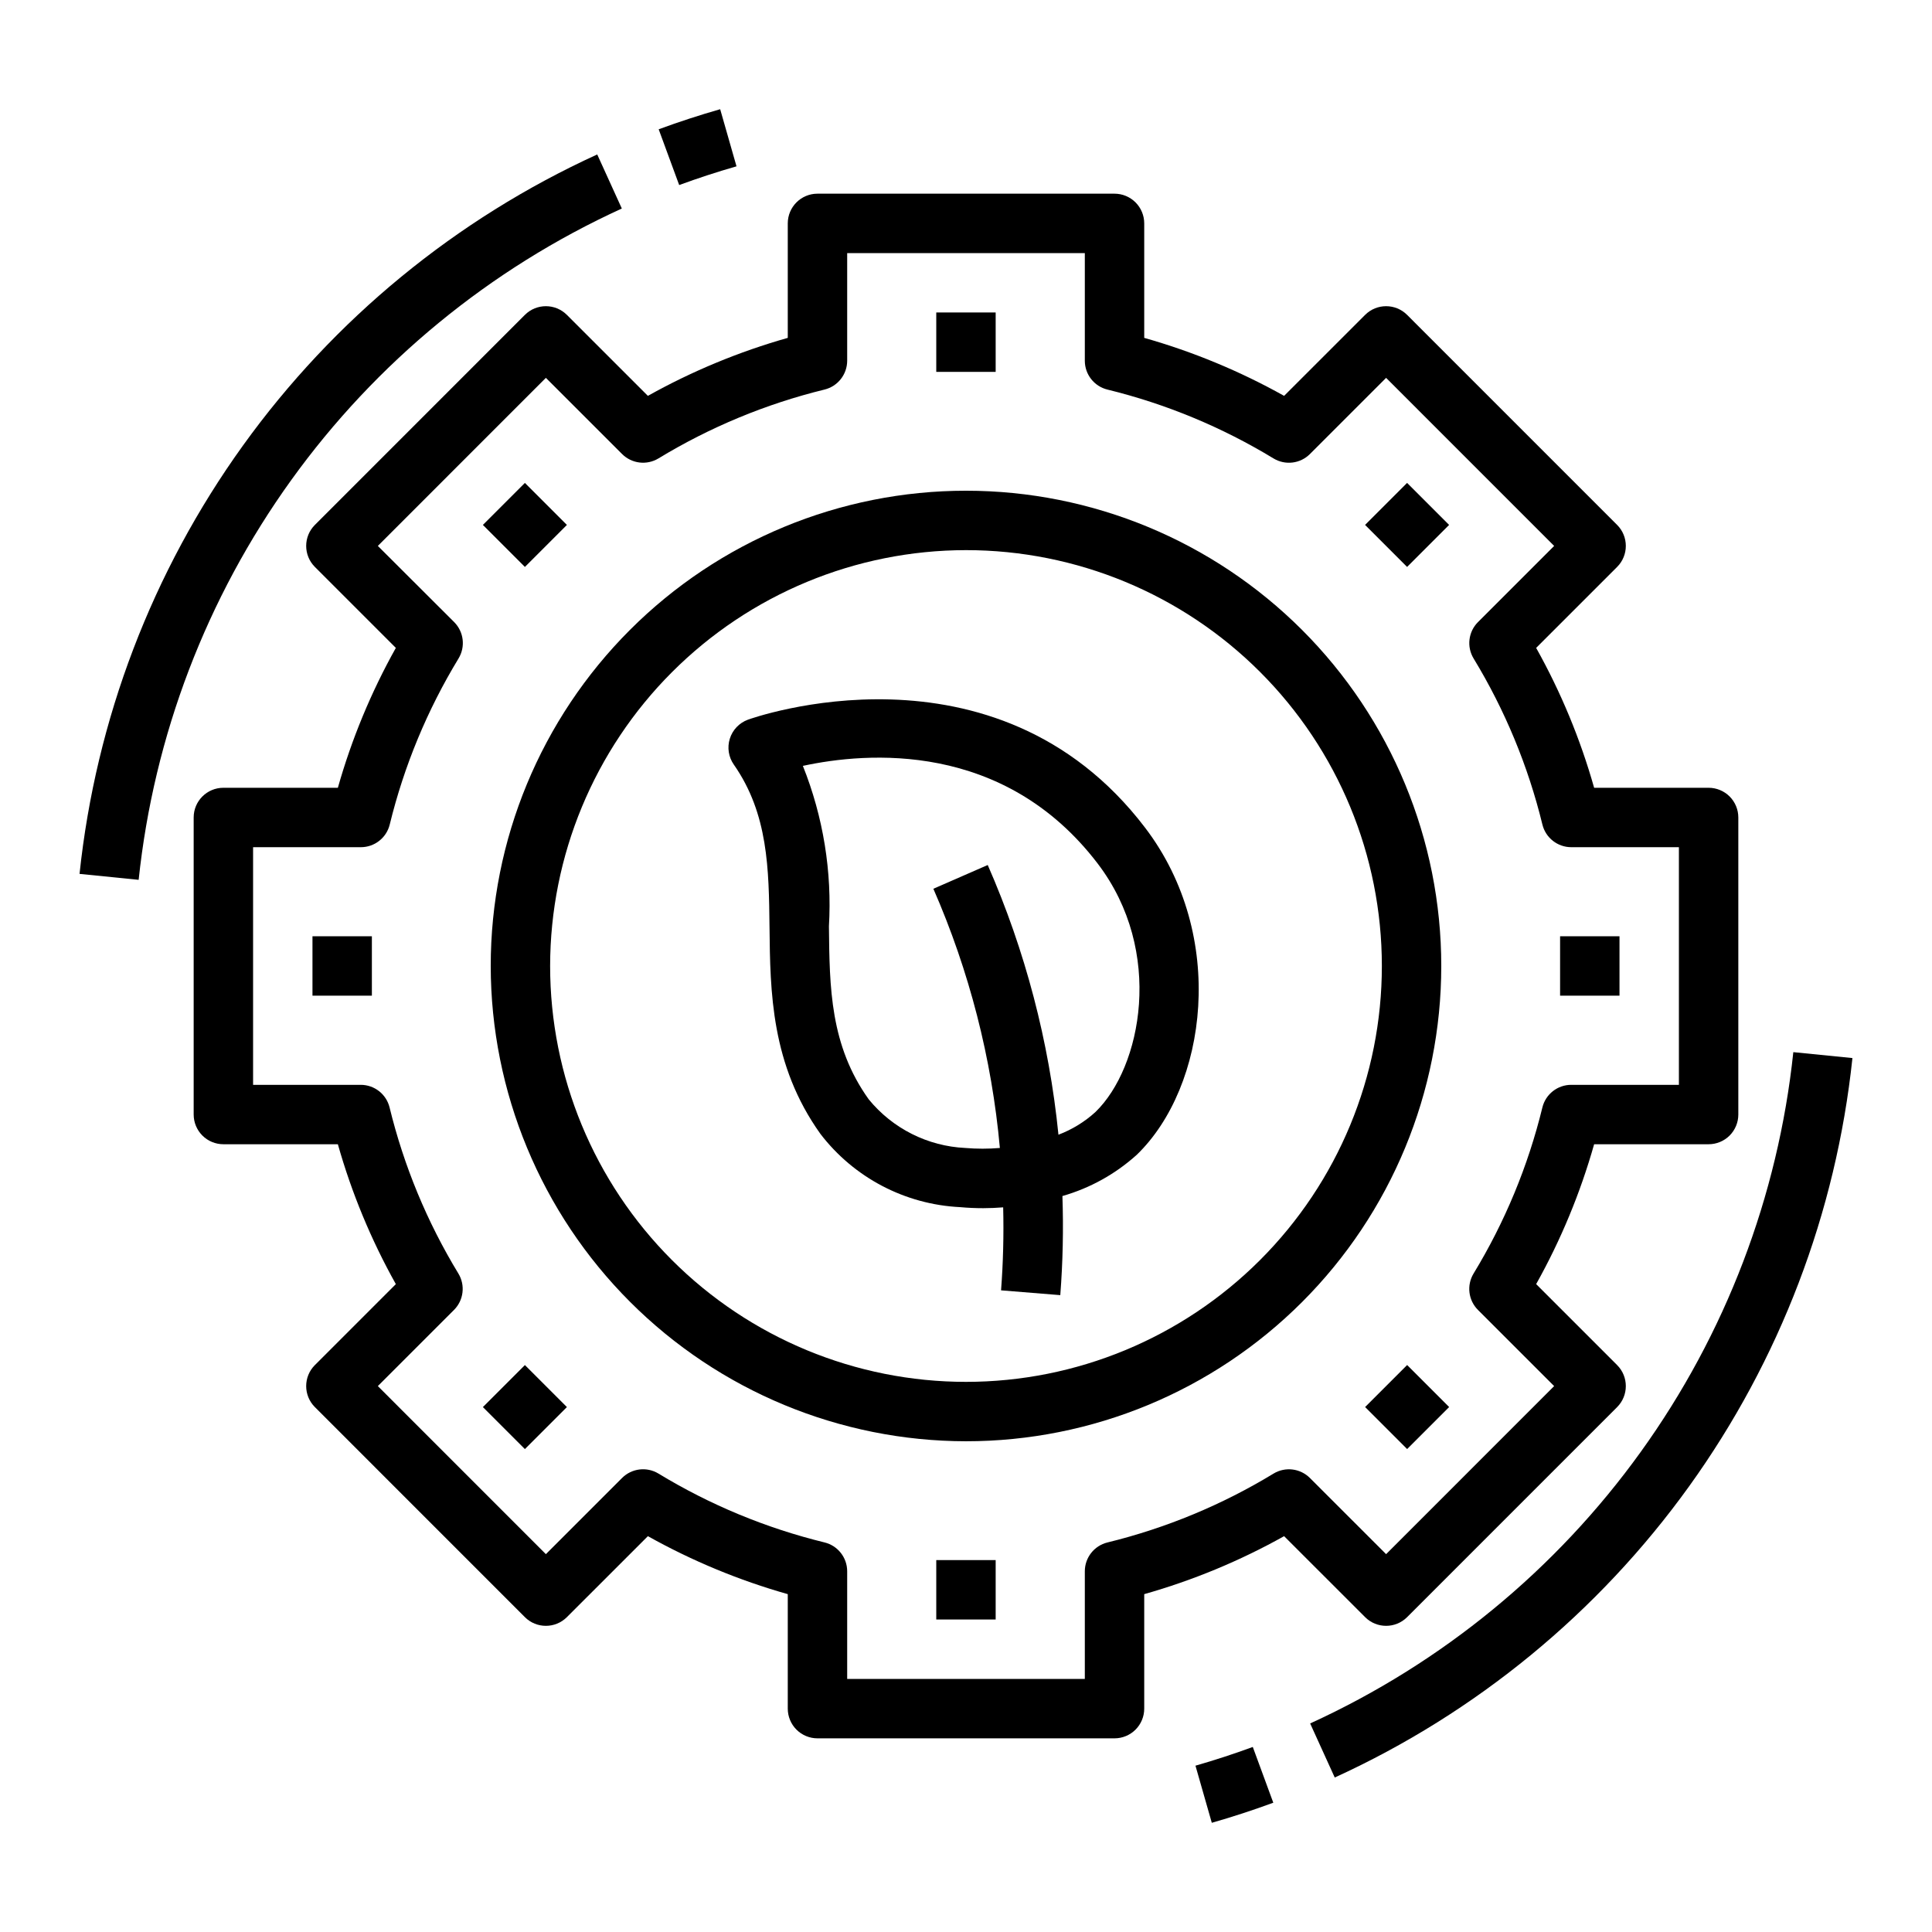
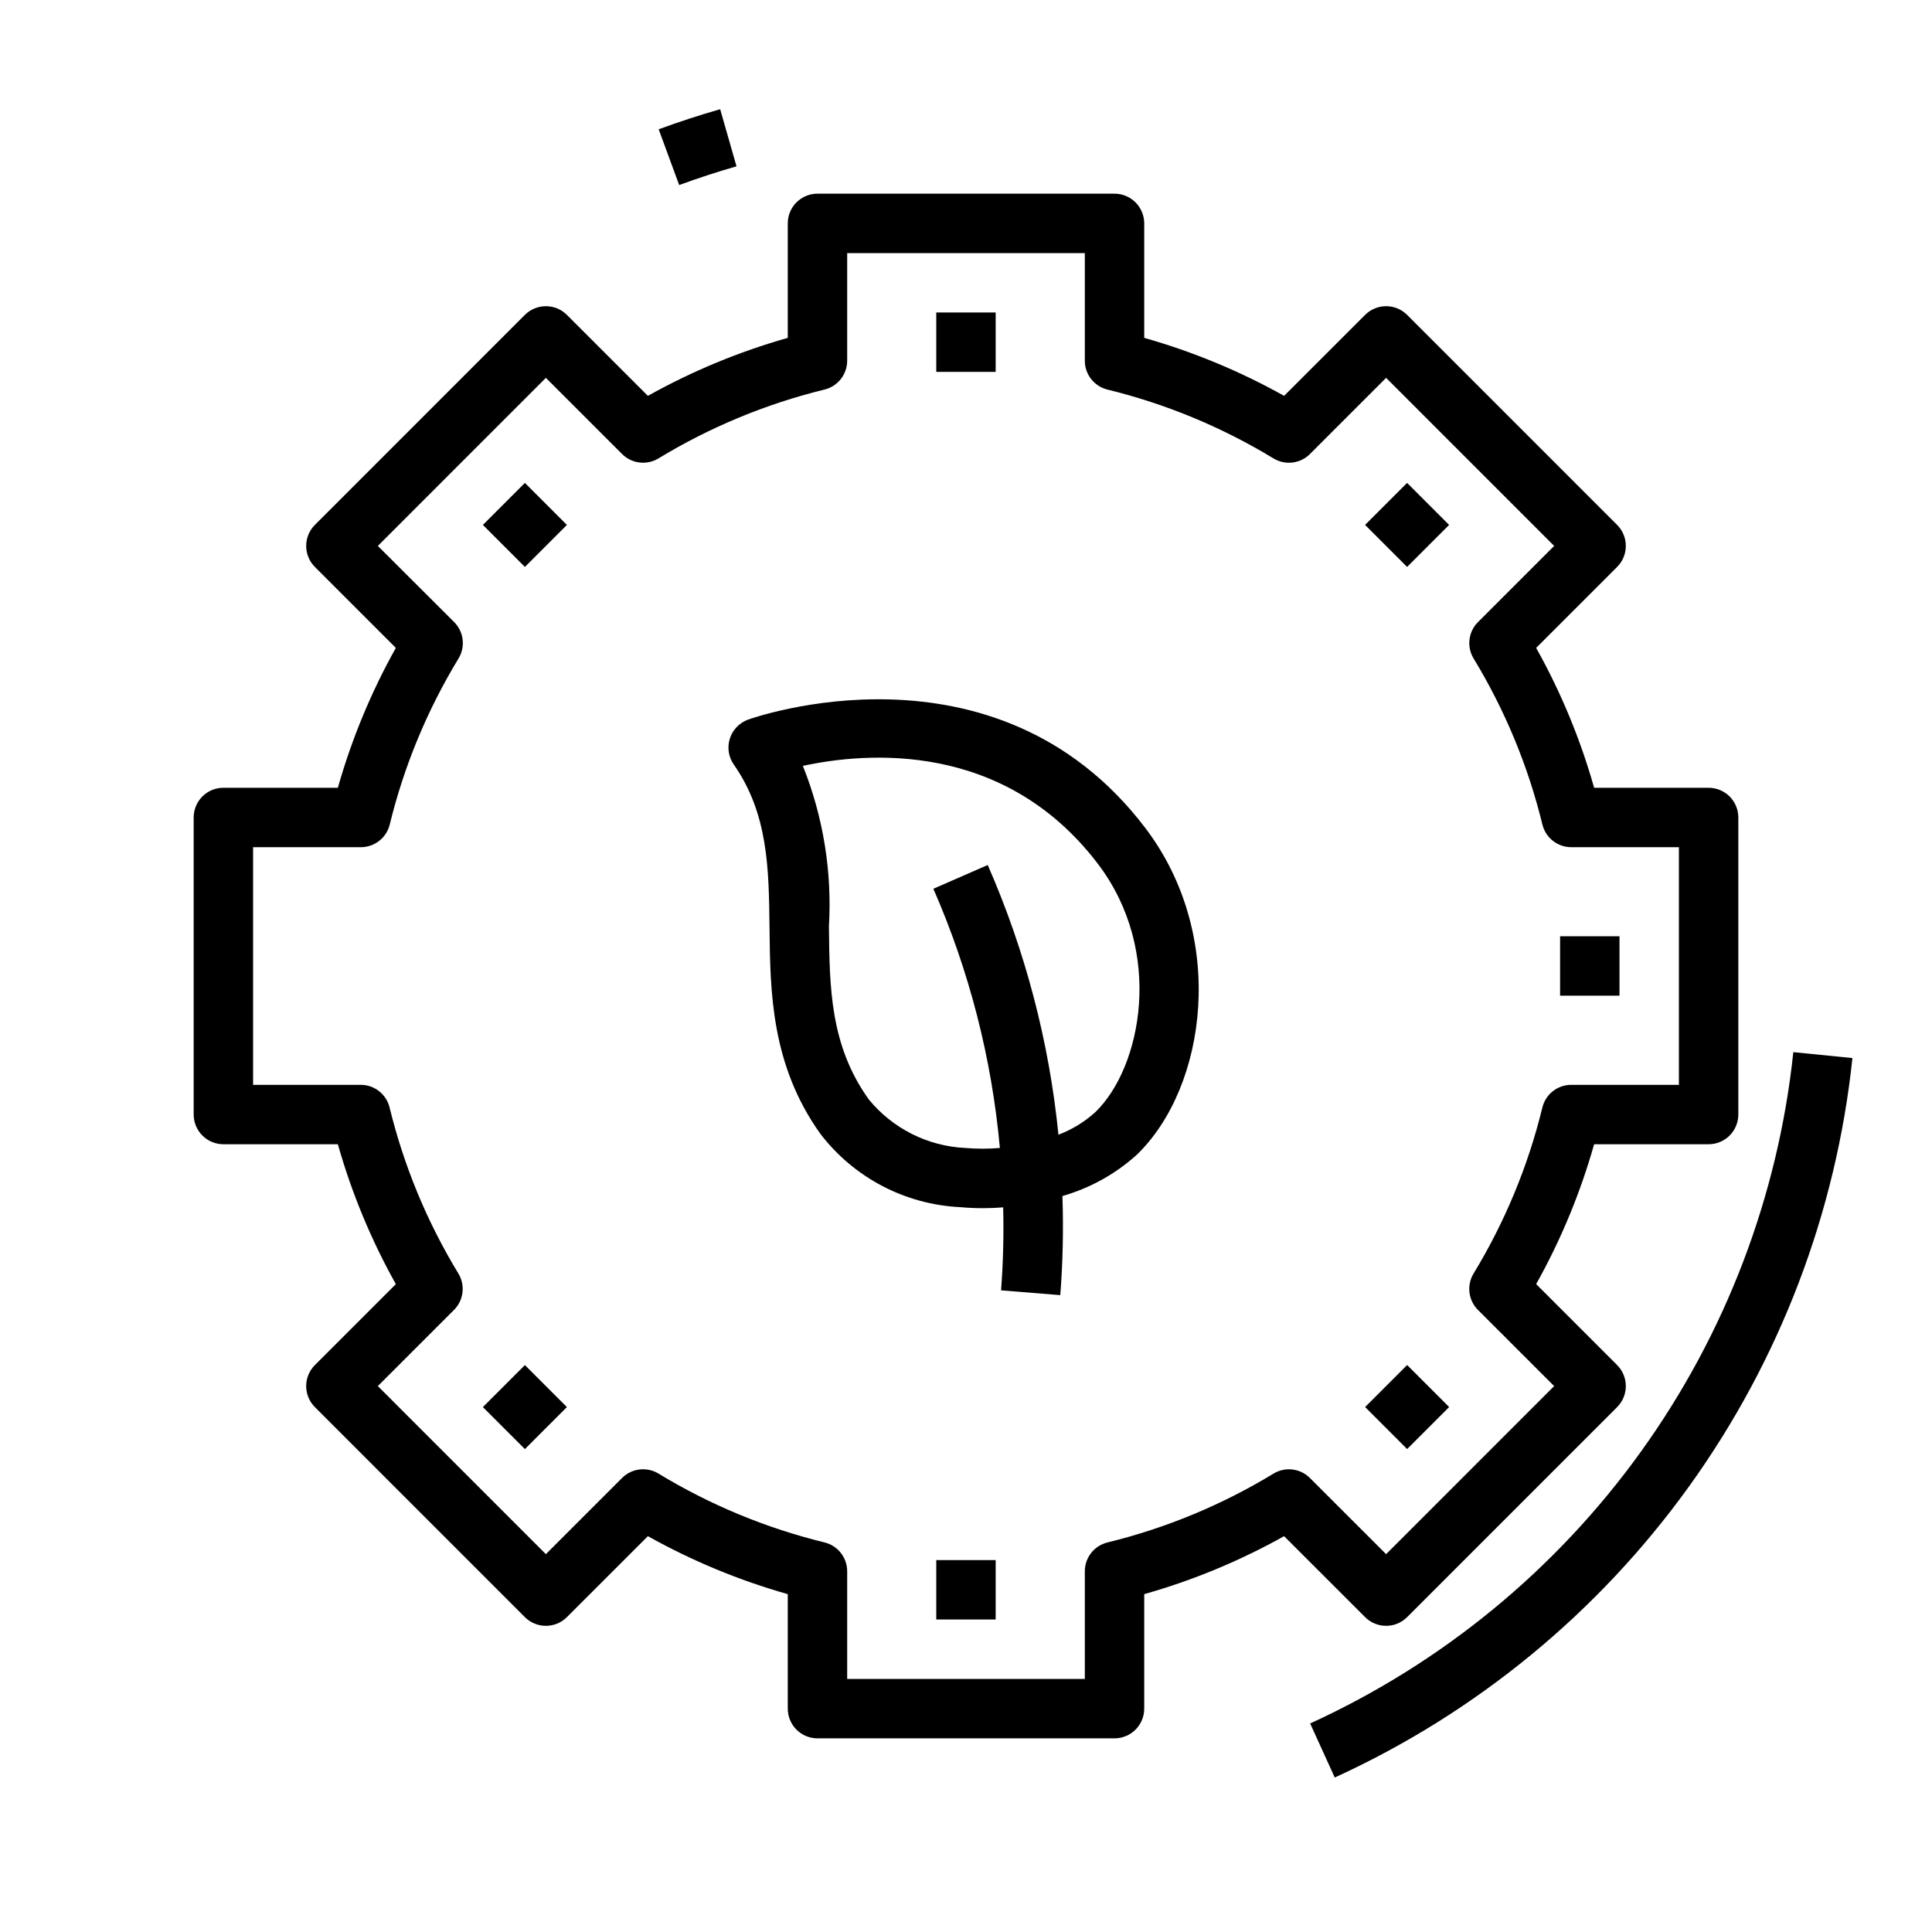
<svg xmlns="http://www.w3.org/2000/svg" fill="#000000" width="800px" height="800px" version="1.1" viewBox="144 144 512 512">
  <g>
    <path d="m347.93 389.72c0.18 17.082 0.395 36.449 13.484 54.766 8.879 11.598 22.41 18.699 37 19.418 2.047 0.188 4.102 0.277 6.164 0.277 1.762 0 3.527-0.086 5.273-0.219v-0.004c0.184 7.336-0.004 14.68-0.559 21.996l15.695 1.273c0.676-8.738 0.867-17.508 0.566-26.266 7.324-2.094 14.07-5.836 19.719-10.945 18.594-17.973 24.066-58 2.164-86.703-39.785-52.176-104.63-28.82-105.27-28.574h0.004c-2.285 0.852-4.043 2.715-4.766 5.043s-0.328 4.859 1.074 6.852c9.121 13.055 9.277 27.641 9.453 43.086zm86.977-16.855c17.742 23.277 11.609 54.035-0.605 65.832v0.004c-2.859 2.602-6.184 4.641-9.801 6.012-2.469-24.66-8.793-48.781-18.742-71.477l-14.406 6.297c9.531 21.801 15.484 44.996 17.625 68.691-3.047 0.254-6.109 0.254-9.156 0-9.973-0.469-19.281-5.152-25.598-12.887-10.234-14.297-10.383-29.598-10.547-45.793h-0.004c0.859-14.527-1.496-29.066-6.902-42.578 16.855-3.644 53.246-6.723 78.137 25.898z" />
    <path d="m203.2 352.77c-4.348 0-7.875 3.523-7.875 7.871v78.723c0 2.086 0.832 4.09 2.309 5.566 1.477 1.477 3.477 2.305 5.566 2.305h30.34-0.004c3.656 12.914 8.812 25.355 15.367 37.07l-21.457 21.457c-3.074 3.074-3.074 8.059 0 11.133l55.656 55.664h-0.004c3.074 3.07 8.059 3.07 11.133 0l21.469-21.461h-0.004c11.715 6.551 24.156 11.711 37.07 15.367v30.34c0 2.086 0.832 4.09 2.305 5.566 1.477 1.473 3.481 2.305 5.566 2.305h78.723c2.086 0 4.09-0.832 5.566-2.305 1.477-1.477 2.305-3.481 2.305-5.566v-30.34c12.914-3.656 25.355-8.816 37.07-15.367l21.469 21.461h-0.004c3.074 3.07 8.059 3.07 11.133 0l55.656-55.664c3.07-3.074 3.07-8.059 0-11.133l-21.461-21.461v0.004c6.555-11.715 11.711-24.156 15.367-37.07h30.34c2.086 0 4.09-0.828 5.566-2.305 1.473-1.477 2.305-3.481 2.305-5.566v-78.723c0-2.086-0.832-4.09-2.305-5.566-1.477-1.473-3.481-2.305-5.566-2.305h-30.34c-3.652-12.914-8.812-25.355-15.367-37.07l21.461-21.461v0.004c3.07-3.074 3.07-8.059 0-11.133l-55.656-55.66c-3.074-3.074-8.059-3.074-11.133 0l-21.469 21.461 0.004-0.004c-11.715-6.551-24.156-11.707-37.07-15.367v-30.336c0-2.09-0.828-4.09-2.305-5.566-1.477-1.477-3.481-2.309-5.566-2.309h-78.723c-4.348 0-7.871 3.527-7.871 7.875v30.34-0.004c-12.914 3.66-25.355 8.816-37.07 15.367l-21.465-21.457c-3.074-3.074-8.059-3.074-11.133 0l-55.656 55.664 0.004-0.004c-3.074 3.074-3.074 8.059 0 11.133l21.461 21.461-0.004-0.004c-6.555 11.715-11.711 24.156-15.367 37.07zm44.082 9.746c3.789-15.516 9.938-30.355 18.23-44.004 1.887-3.102 1.406-7.086-1.156-9.652l-20.223-20.184 44.531-44.539 20.191 20.184c2.562 2.562 6.543 3.043 9.645 1.164 13.648-8.293 28.488-14.449 44.004-18.246 3.519-0.859 6-4.012 6.008-7.637v-28.527h62.977v28.527c0 3.629 2.481 6.785 6.004 7.644 15.516 3.797 30.355 9.953 44.004 18.246 3.102 1.879 7.082 1.398 9.645-1.164l20.191-20.191 44.531 44.539-20.184 20.184c-2.562 2.566-3.039 6.551-1.156 9.652 8.293 13.648 14.445 28.488 18.23 44.004 0.863 3.523 4.023 6 7.652 6h28.52v62.977h-28.527c-3.629-0.004-6.789 2.473-7.652 5.996-3.785 15.516-9.934 30.359-18.23 44.004-1.883 3.102-1.406 7.086 1.156 9.652l20.191 20.184-44.531 44.539-20.191-20.184c-2.562-2.562-6.543-3.043-9.645-1.164-13.648 8.297-28.488 14.449-44.004 18.246-3.523 0.859-6.004 4.016-6.004 7.644v28.52h-62.977v-28.527c-0.004-3.629-2.484-6.785-6.008-7.644-15.516-3.797-30.355-9.949-44.004-18.246-3.102-1.879-7.082-1.398-9.645 1.164l-20.191 20.191-44.531-44.539 20.184-20.184c2.562-2.566 3.039-6.551 1.156-9.652-8.297-13.645-14.445-28.488-18.23-44.004-0.863-3.519-4.019-5.996-7.644-5.996h-28.527v-62.977h28.527c3.641 0.016 6.816-2.465 7.684-6z" />
-     <path d="m400 525.95c33.402 0 65.441-13.27 89.059-36.891 23.621-23.617 36.891-55.656 36.891-89.059 0-33.406-13.27-65.441-36.891-89.062-23.617-23.621-55.656-36.891-89.059-36.891-33.406 0-65.441 13.27-89.062 36.891s-36.891 55.656-36.891 89.062c0.039 33.391 13.32 65.406 36.934 89.016 23.613 23.613 55.625 36.895 89.02 36.934zm0-236.16c29.227 0 57.258 11.613 77.926 32.281 20.668 20.668 32.281 48.699 32.281 77.93 0 29.227-11.613 57.258-32.281 77.926s-48.699 32.281-77.926 32.281c-29.23 0-57.262-11.613-77.93-32.281-20.668-20.668-32.281-48.699-32.281-77.926 0.031-29.223 11.652-57.234 32.316-77.895 20.66-20.664 48.672-32.285 77.895-32.316z" />
    <path d="m392.12 226.81h15.742v15.742h-15.742z" />
    <path d="m271.97 283.11 11.133-11.133 11.133 11.133-11.133 11.133z" />
-     <path d="m226.81 392.12h15.742v15.742h-15.742z" />
    <path d="m271.97 516.89 11.133-11.133 11.133 11.133-11.133 11.133z" />
    <path d="m392.12 557.44h15.742v15.742h-15.742z" />
    <path d="m505.77 516.88 11.133-11.133 11.133 11.133-11.133 11.133z" />
    <path d="m557.44 392.12h15.742v15.742h-15.742z" />
    <path d="m505.76 283.11 11.133-11.133 11.133 11.133-11.133 11.133z" />
-     <path d="m465.14 627.06c5.512-1.574 10.965-3.363 16.297-5.32l-5.434-14.777c-4.977 1.828-10.086 3.496-15.191 4.961z" />
    <path d="m619.25 422.83c-4.043 38.223-17.977 74.734-40.43 105.93-22.453 31.199-52.652 56.004-87.617 71.973l6.519 14.328c37.465-17.113 69.824-43.699 93.883-77.133 24.059-33.438 38.988-72.566 43.309-113.53z" />
    <path d="m323.99 193.04c4.977-1.828 10.086-3.496 15.191-4.961l-4.328-15.137c-5.512 1.574-10.965 3.363-16.297 5.32z" />
-     <path d="m308.79 199.26-6.519-14.328c-37.465 17.113-69.824 43.699-93.883 77.137-24.059 33.434-38.984 72.562-43.309 113.52l15.664 1.574c4.043-38.223 17.977-74.734 40.43-105.93 22.457-31.195 52.652-56.004 87.617-71.973z" />
  </g>
</svg>